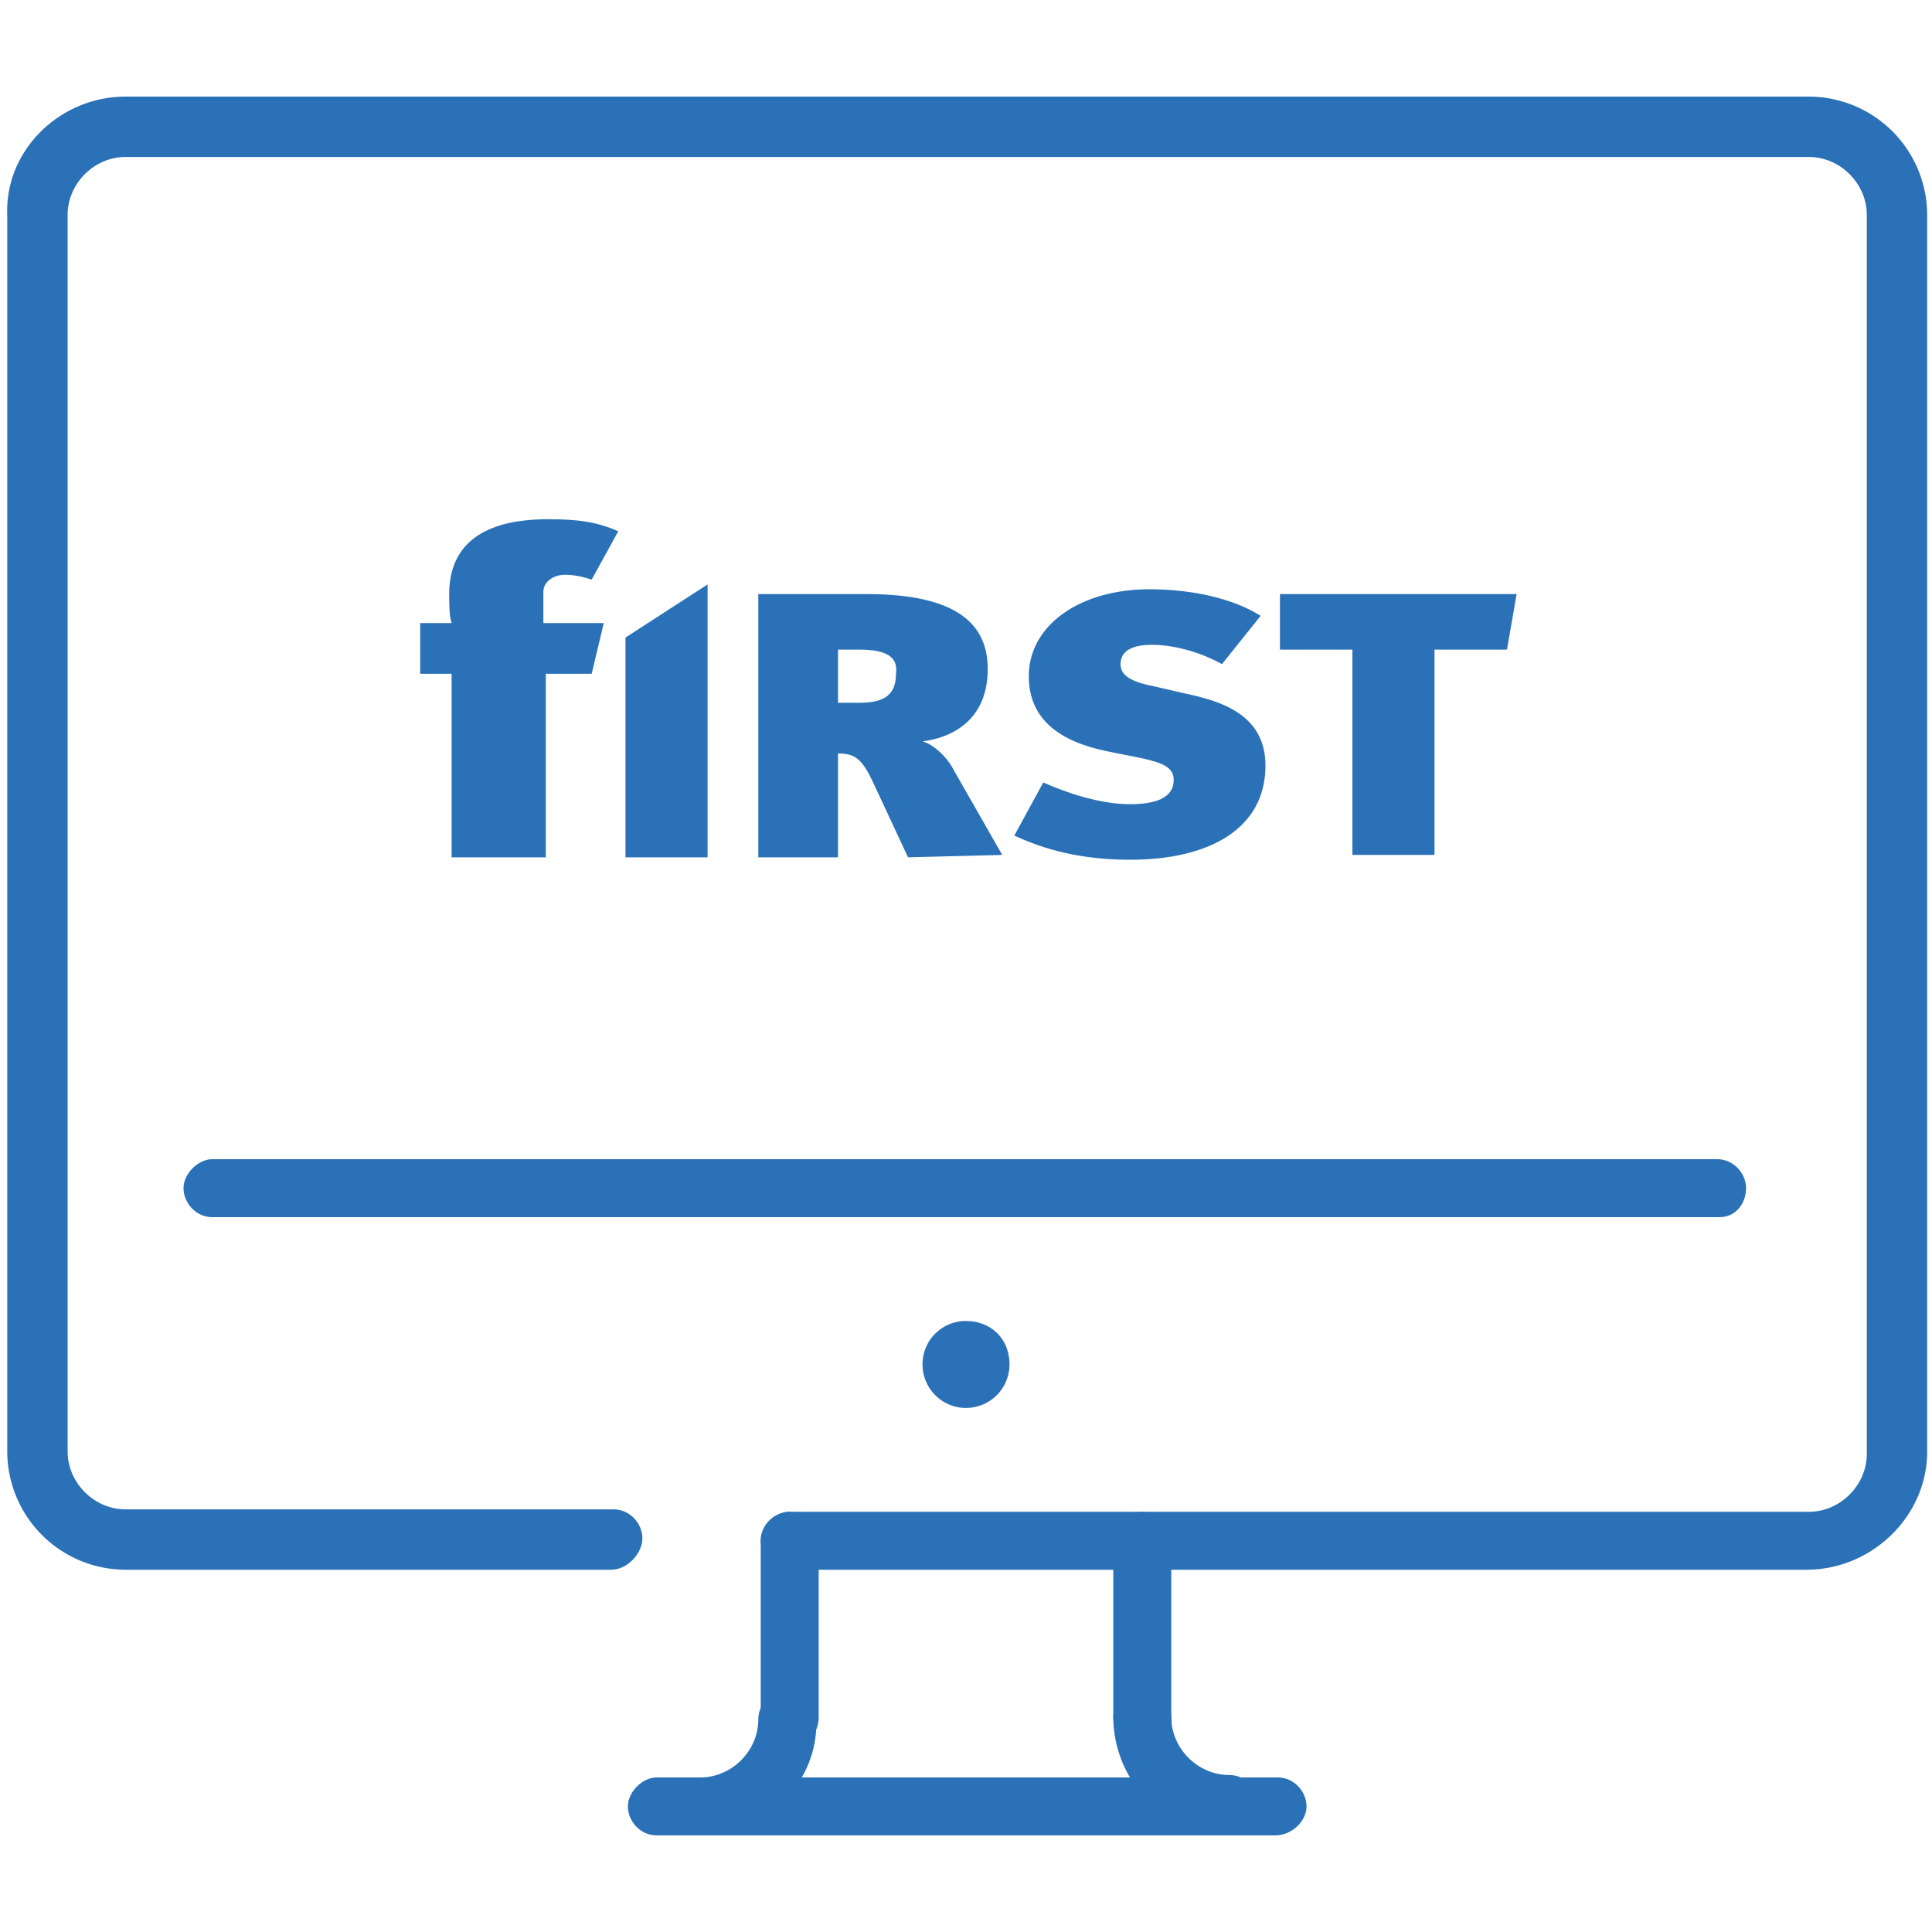
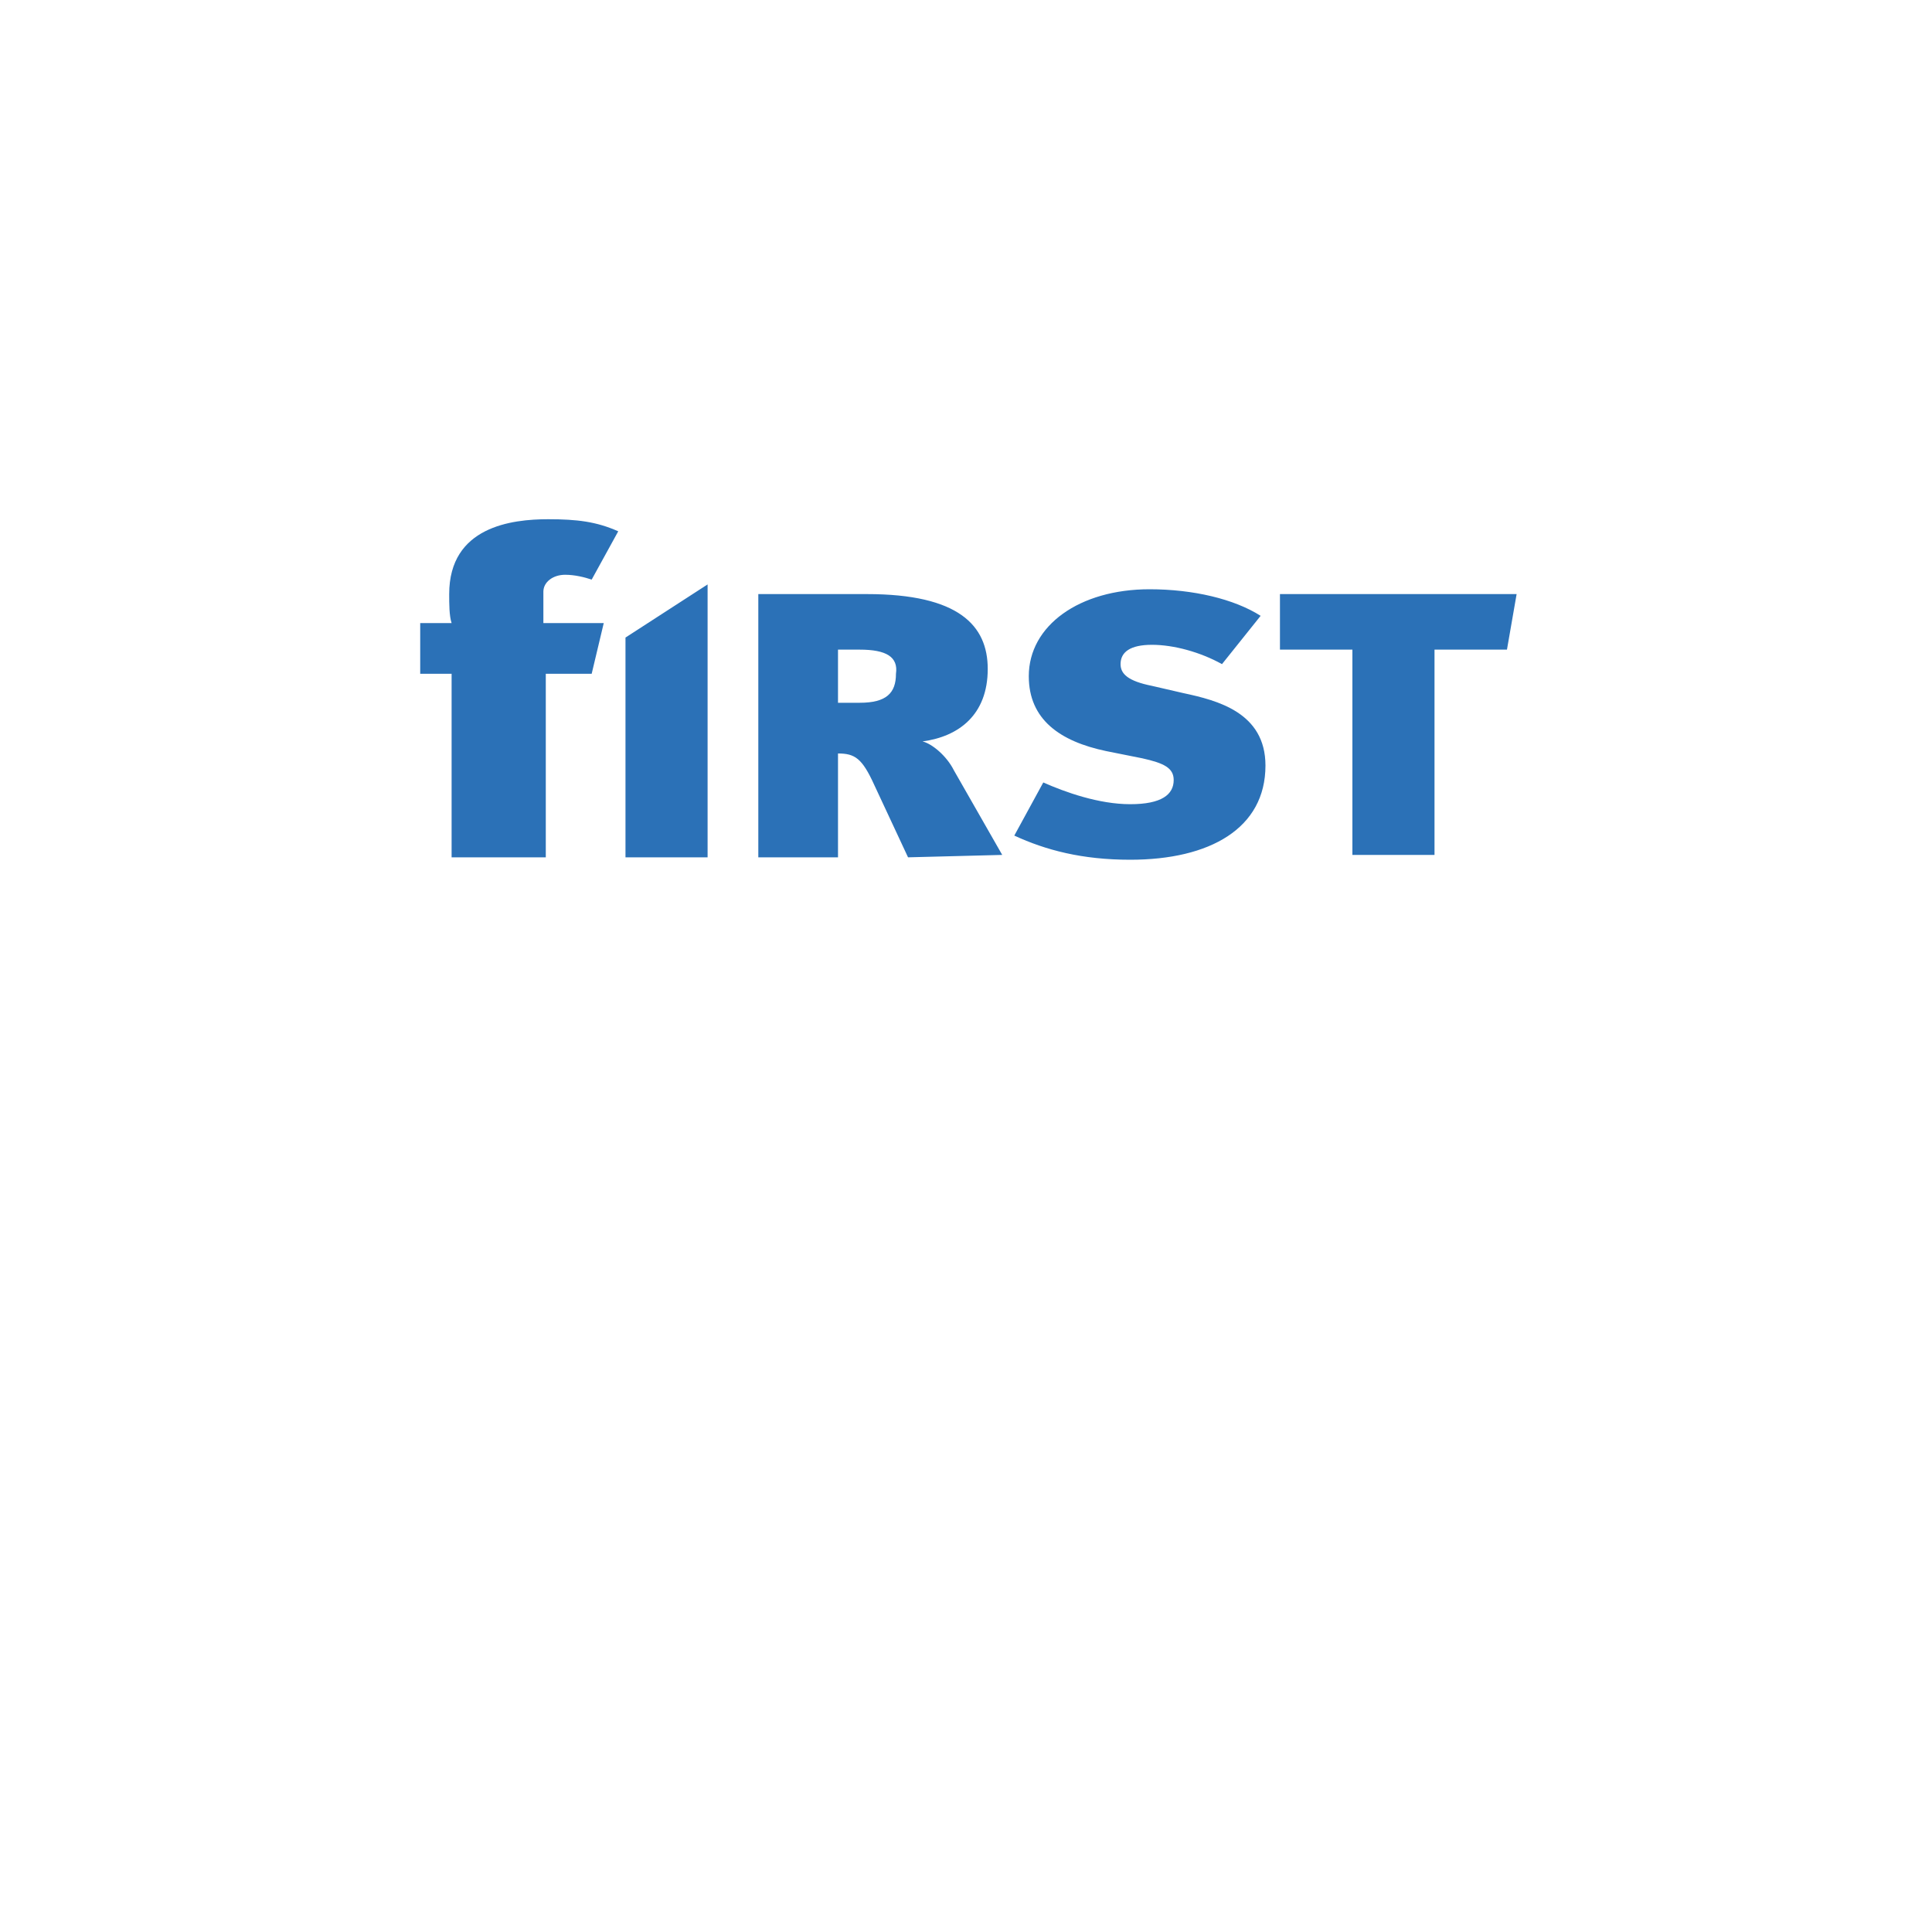
<svg xmlns="http://www.w3.org/2000/svg" viewBox="0 0 80 80" fill="#2b71b7">
-   <path d="M74.8 65H32.7c-.7 0-1.2-.6-1.2-1.2s.6-1.2 1.2-1.2h42.2c1.3 0 2.4-1.1 2.4-2.4V8.9c0-1.3-1.1-2.4-2.4-2.4H5.2c-1.3 0-2.4 1.1-2.4 2.4v51.2c0 1.3 1.1 2.4 2.4 2.4h20.2c.7 0 1.2.6 1.2 1.2S26 65 25.3 65H5.2a4.91 4.91 0 0 1-4.9-4.9V8.9C.2 6.2 2.5 4 5.2 4h69.7a4.91 4.91 0 0 1 4.9 4.9v51.2c0 2.7-2.3 4.9-5 4.9zm-22 11H27.2c-.7 0-1.2-.6-1.2-1.2s.6-1.2 1.2-1.2h25.7c.7 0 1.2.6 1.2 1.2s-.6 1.2-1.3 1.2z" />
-   <path d="M47.3 72.3c-.7 0-1.2-.6-1.2-1.2v-7.3c0-.7.6-1.2 1.2-1.2s1.2.6 1.2 1.2v7.3c.1.7-.5 1.2-1.2 1.2zm-14.6 0c-.7 0-1.2-.6-1.2-1.2v-7.3c0-.7.6-1.2 1.2-1.2s1.2.6 1.2 1.2v7.3c0 .7-.5 1.2-1.2 1.2z" />
-   <path d="M51 76a4.91 4.91 0 0 1-4.9-4.9c0-.7.6-1.2 1.2-1.2s1.2.6 1.2 1.2c0 1.3 1.1 2.4 2.4 2.4.7 0 1.2.6 1.2 1.2S51.7 76 51 76zm-22 0c-.7 0-1.2-.6-1.2-1.2s.6-1.2 1.2-1.2c1.3 0 2.4-1.1 2.4-2.4 0-.7.6-1.2 1.2-1.2s1.2.6 1.2 1.2c.1 2.6-2.1 4.8-4.8 4.8zm42.2-25.6H8.8c-.7 0-1.2-.6-1.2-1.2S8.2 48 8.8 48h62.3c.7 0 1.2.6 1.2 1.2s-.4 1.2-1.1 1.2z" />
-   <path d="M41.8 56.5a1.79 1.79 0 1 1-3.6 0 1.79 1.79 0 0 1 1.8-1.8c1 0 1.8.7 1.8 1.8" fill-rule="evenodd" />
  <path d="M24.5 24c-.3-.1-.7-.2-1.1-.2-.5 0-.9.3-.9.7v1.3H25l-.5 2.1h-1.9v7.6h-3.9v-7.6h-1.3v-2.1h1.3c-.1-.3-.1-.8-.1-1.2 0-2.8 2.6-3.1 4.1-3.1 1.2 0 2 .1 2.9.5 0 0-1.1 2-1.1 2zm13.1 11.5l-1.4-3c-.5-1.1-.8-1.3-1.5-1.3v4.3h-3.3V24.6h4.5c3.8 0 5 1.3 5 3.1 0 1.9-1.2 2.8-2.7 3 .4.1 1 .6 1.3 1.2l2 3.5-3.9.1zm-2-8.6h-.9v2.2h.9c1.1 0 1.5-.4 1.5-1.2.1-.7-.4-1-1.5-1zm11.2 8.7c-2 0-3.5-.4-4.8-1l1.2-2.2c.9.4 2.3.9 3.6.9s1.8-.4 1.8-1c0-.5-.4-.7-1.3-.9l-1.5-.3c-1.9-.4-3.2-1.3-3.2-3.1 0-2.1 2.1-3.6 5-3.6 1.8 0 3.5.4 4.6 1.1l-1.6 2c-.9-.5-2-.8-2.9-.8s-1.3.3-1.3.8c0 .4.3.7 1.3.9l1.3.3c1.4.3 3.4.8 3.4 3 0 2.6-2.3 3.9-5.6 3.9zm15.6-8.7h-3v8.5H56v-8.5h-3v-2.3h9.8c0 0-.4 2.3-.4 2.3zm-36.5-.5v9.1h3.4V24.2l-3.4 2.2z" />
</svg>